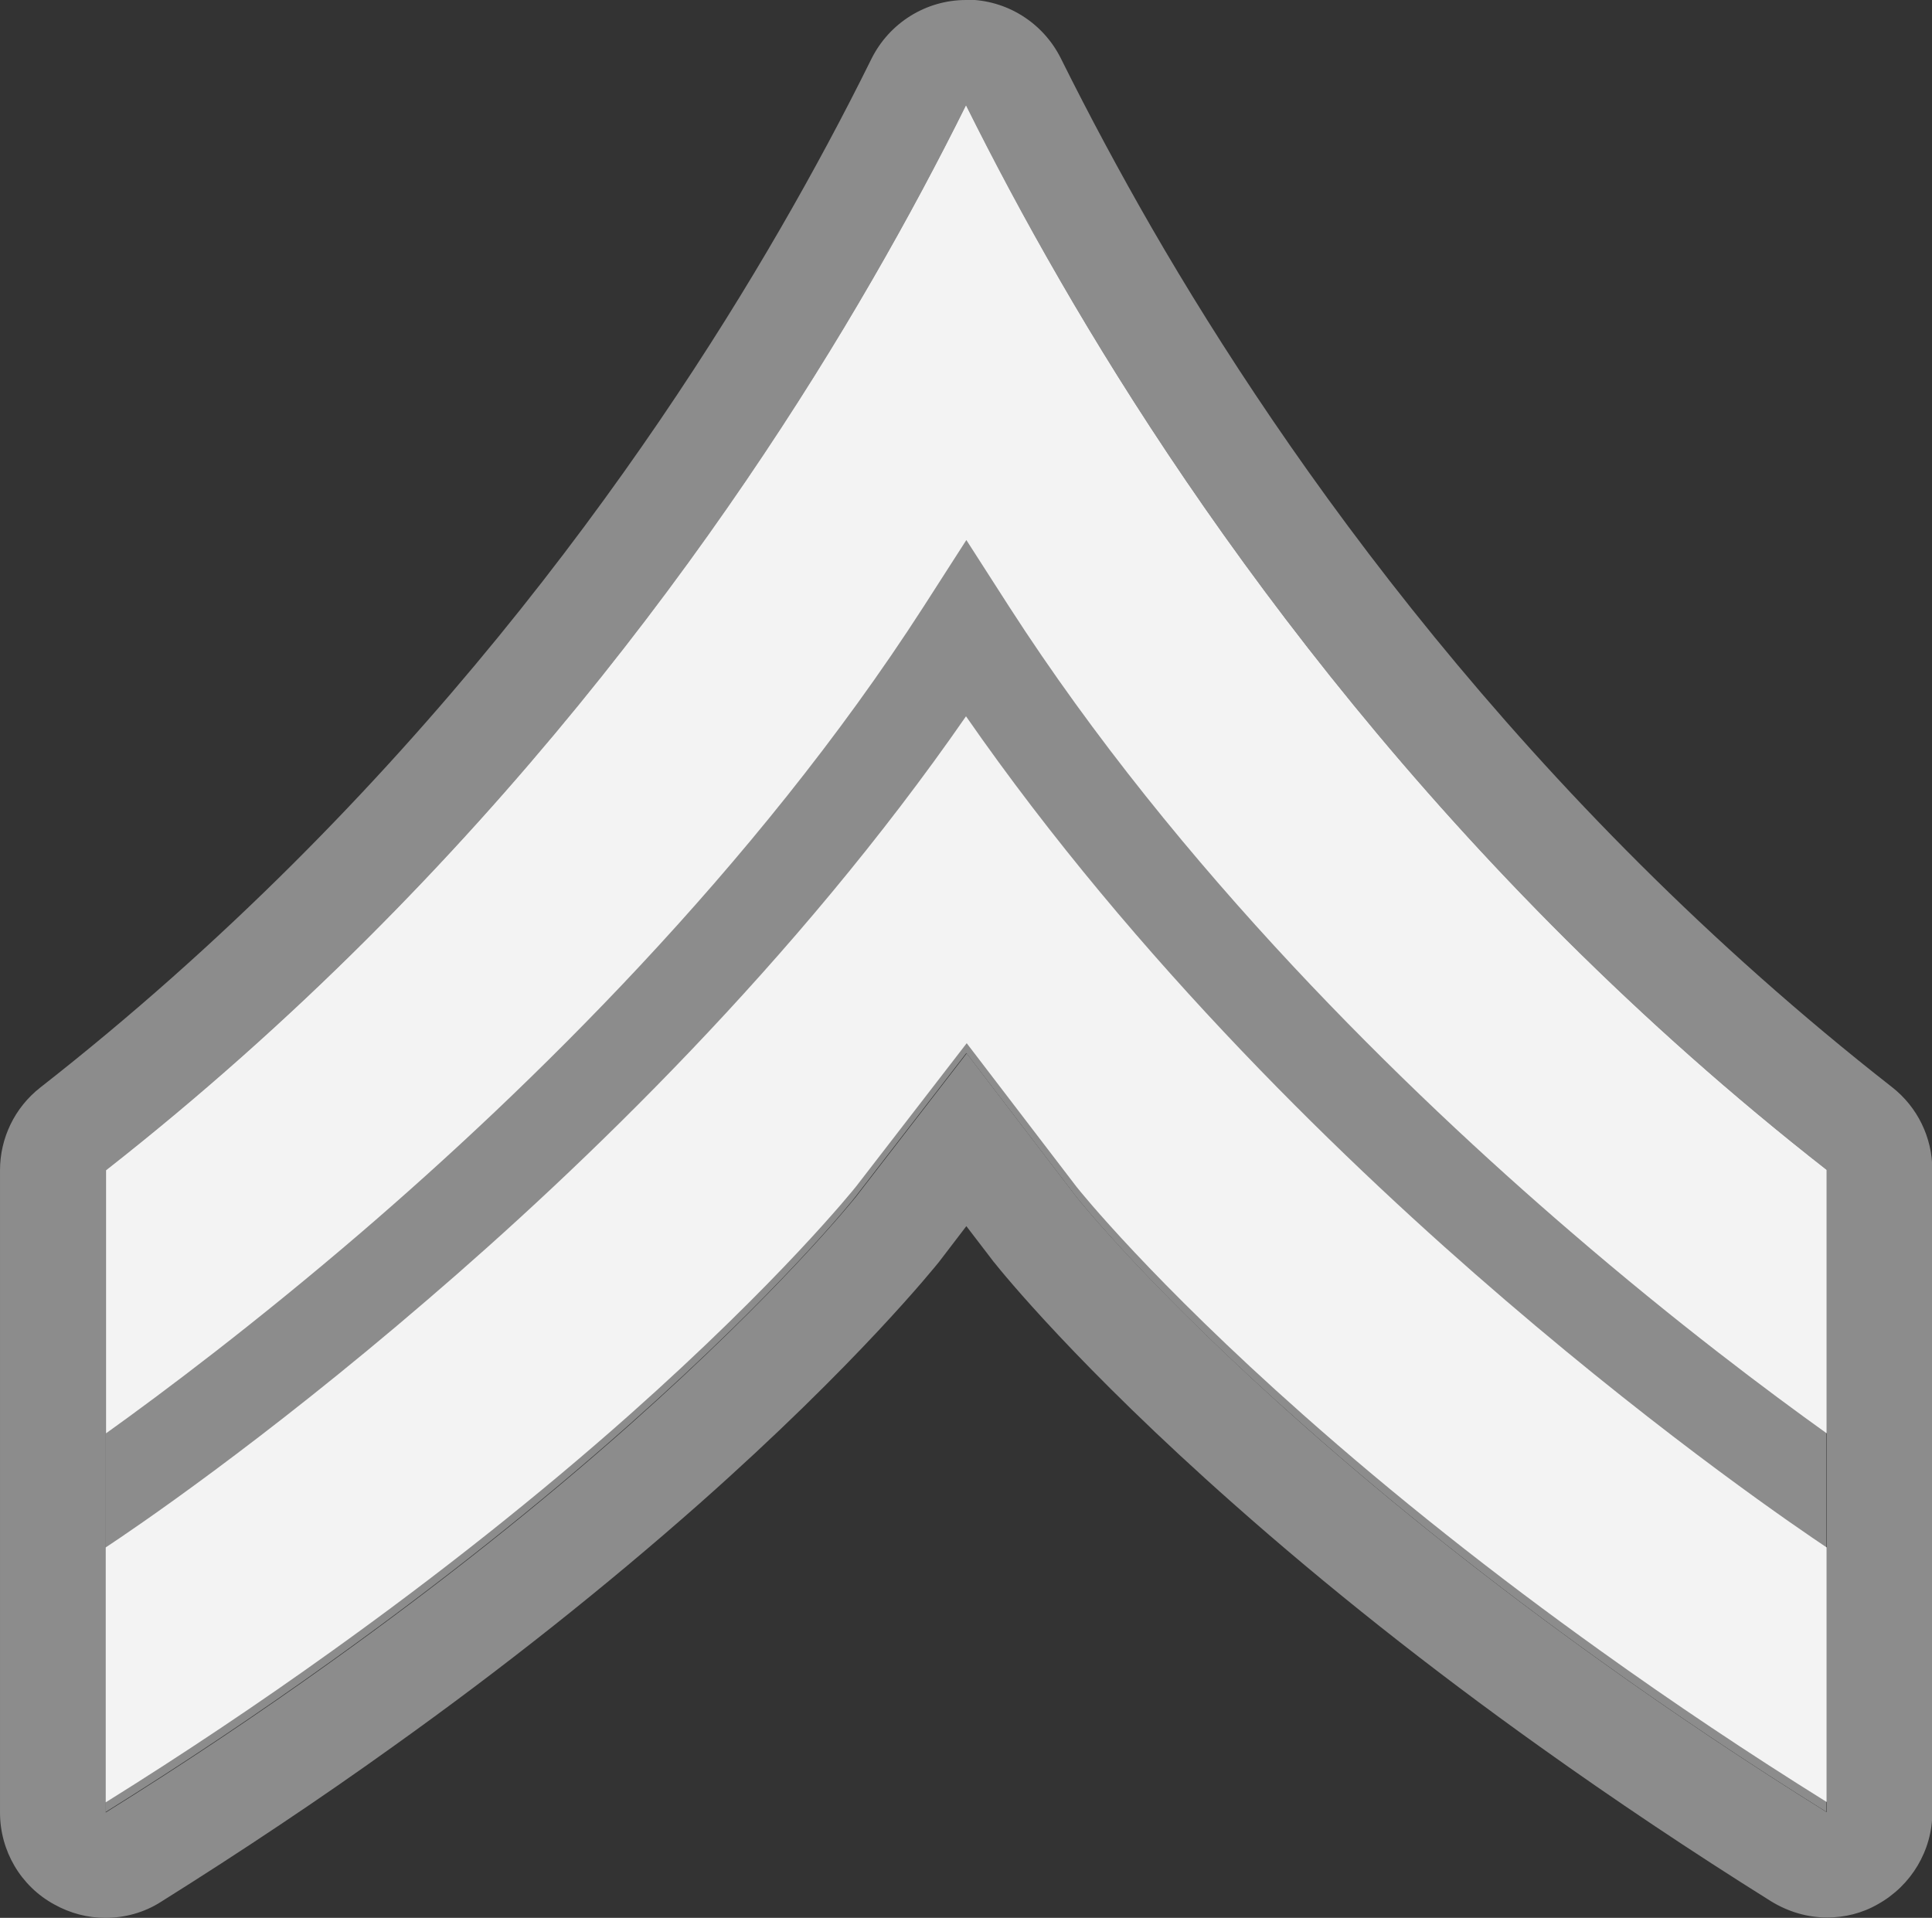
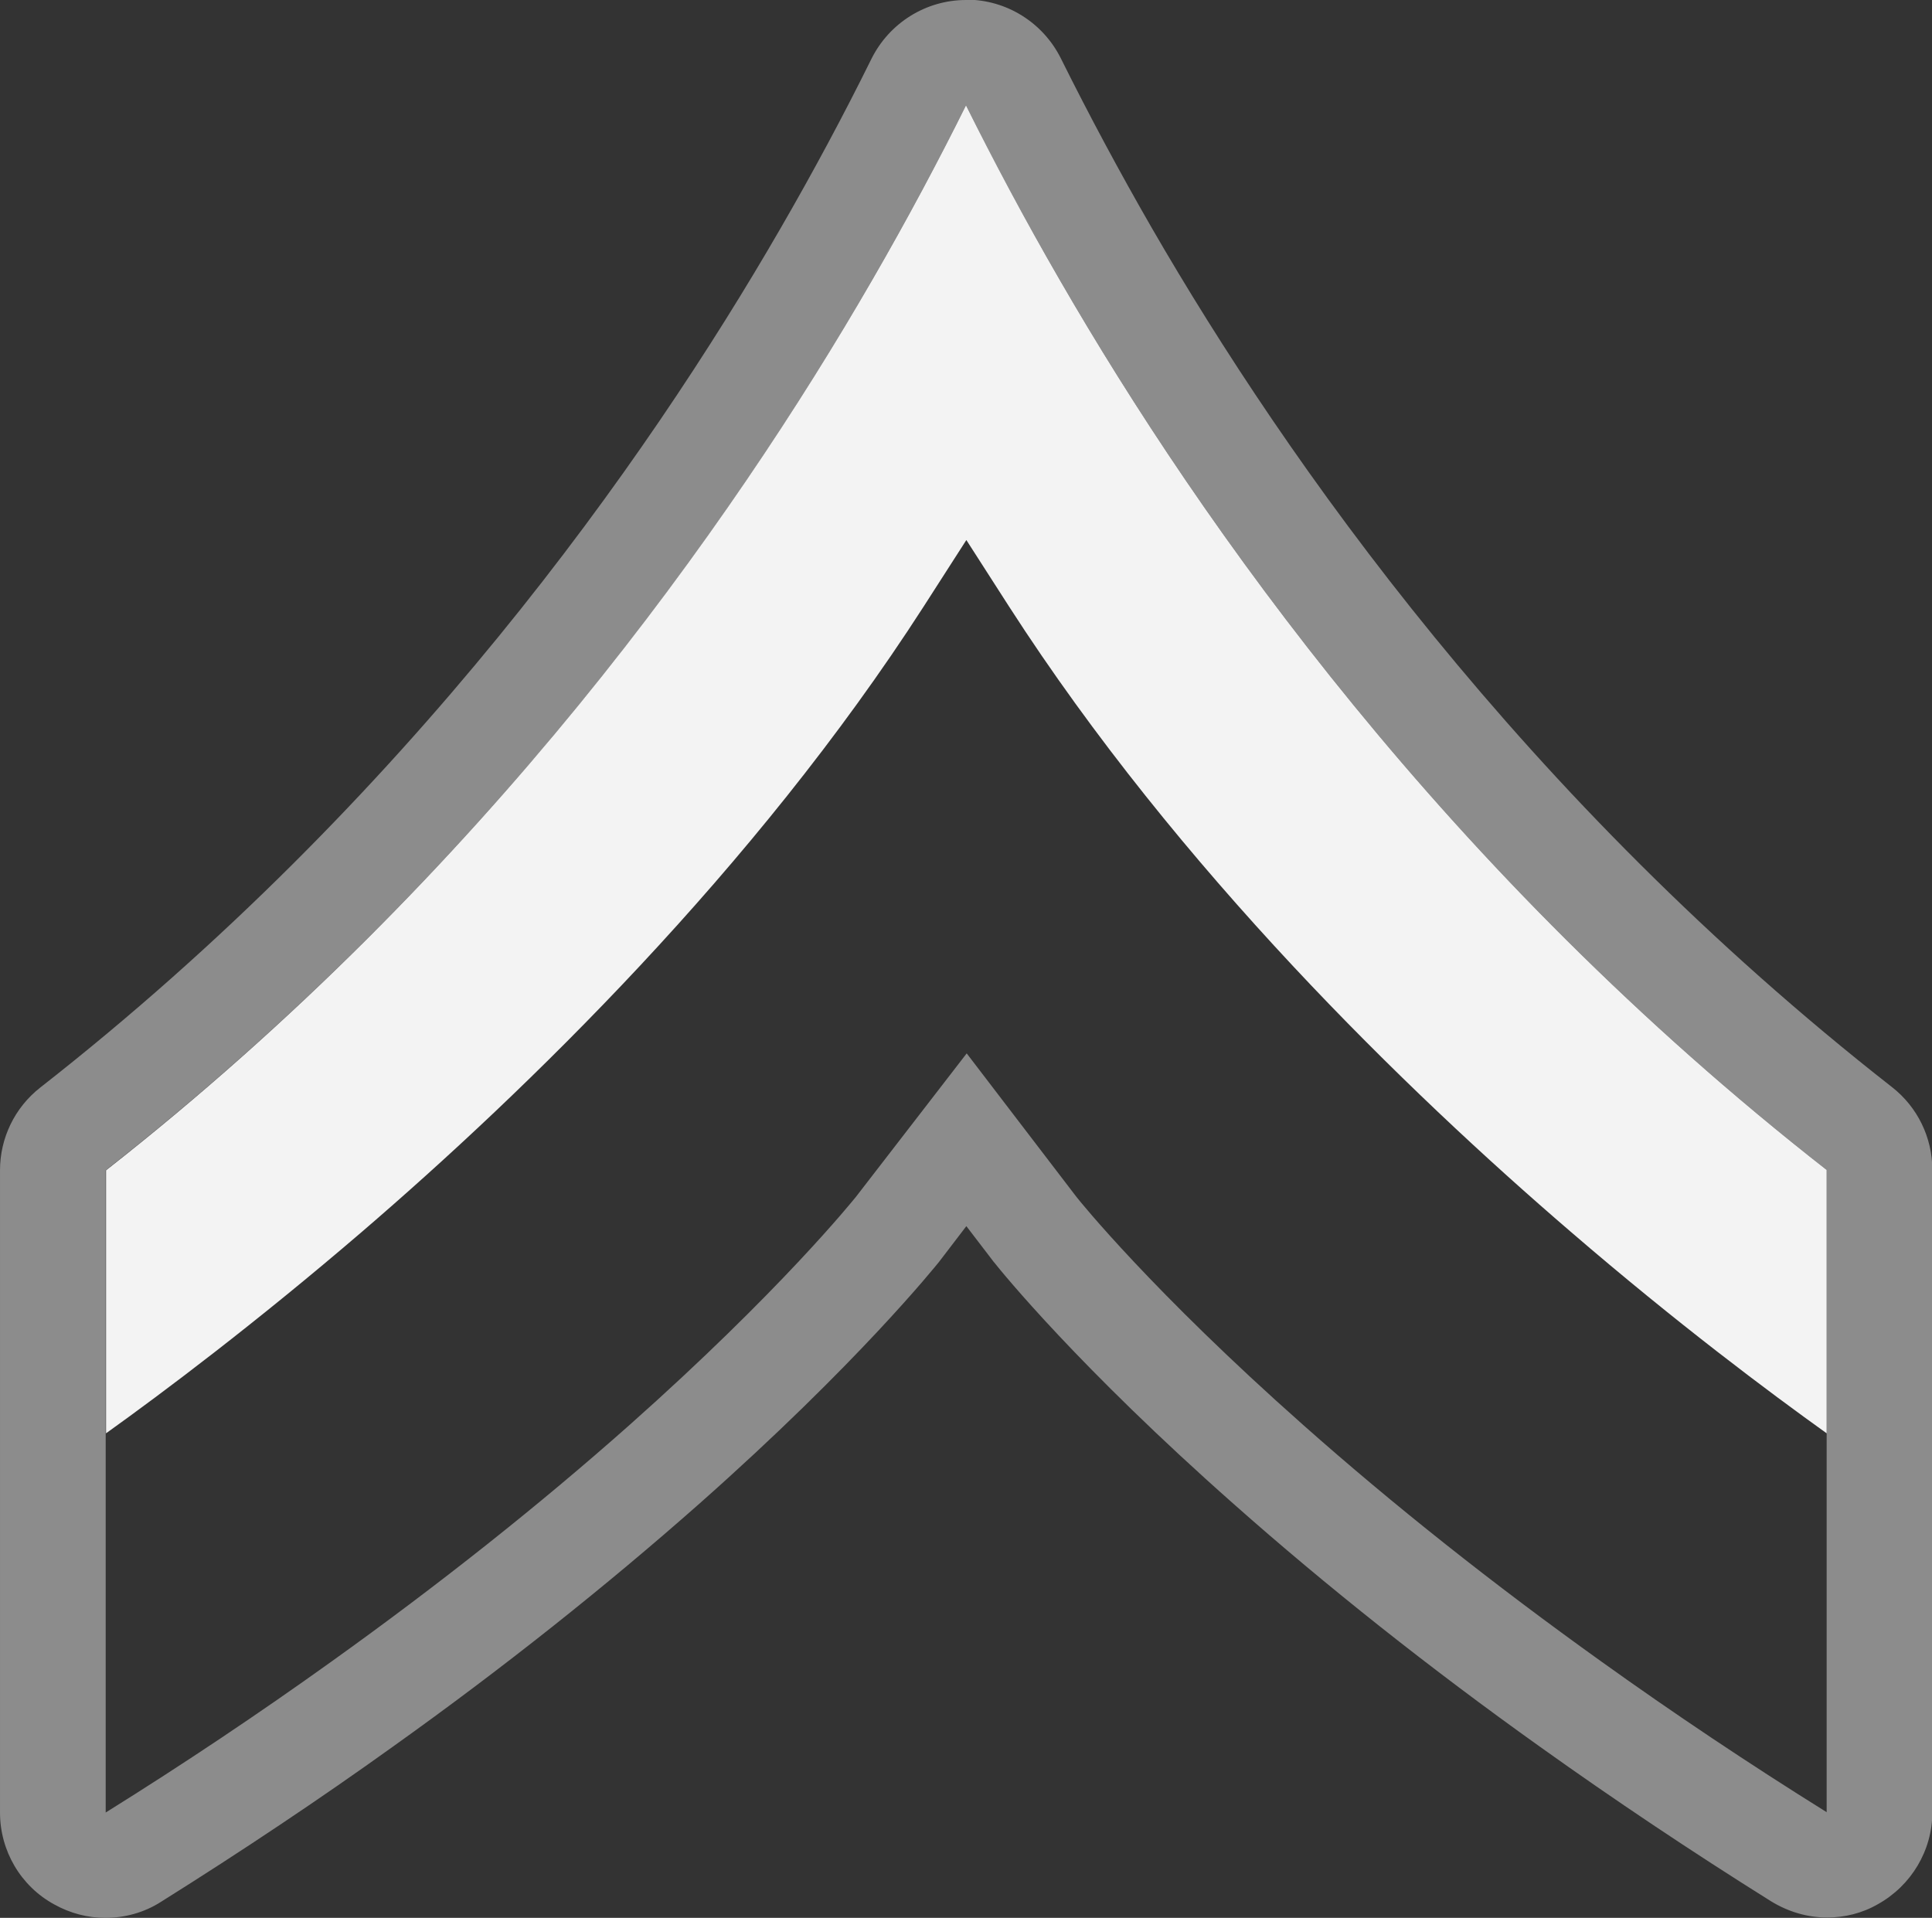
<svg xmlns="http://www.w3.org/2000/svg" id="_レイヤー_2" data-name="レイヤー 2" viewBox="0 0 55.02 54.62">
  <rect x="0" y="0" width="55.02" height="54.62" fill="#333333" stroke="none" />
  <defs>
    <style>
      .cls-1 {
        fill: #f3f3f3;
      }

      .cls-2 {
        fill: #8c8c8c;
      }
    </style>
  </defs>
  <g id="design">
    <g>
      <g>
        <path class="cls-2" d="m27.51,3c.76,1.54,1.65,3.21,2.68,4.99,4.02,6.96,11.01,16.87,21.83,25.33v18.29c-2.23-1.39-4.38-2.83-6.43-4.3-3.06-2.19-5.91-4.45-8.48-6.73-4.29-3.8-6.36-6.37-6.46-6.5l-3.12-4.08-3.15,4.08c-.09.11-2.16,2.69-6.46,6.51-2.57,2.28-5.42,4.54-8.48,6.73-2.05,1.47-4.2,2.91-6.43,4.3v-18.29C13.82,24.86,20.81,14.96,24.83,7.99c1.03-1.78,1.92-3.46,2.68-4.99m0-3h0c-1.14,0-2.18.65-2.69,1.67-.8,1.62-1.67,3.24-2.59,4.83-3.83,6.63-10.59,16.26-21.08,24.47-.73.57-1.15,1.44-1.15,2.36v18.29c0,1.09.59,2.1,1.55,2.62.45.25.95.38,1.45.38.55,0,1.11-.15,1.59-.46,2.28-1.43,4.5-2.91,6.59-4.41,3.14-2.24,6.07-4.57,8.73-6.92,4.53-4.01,6.73-6.77,6.83-6.89l.78-1.02.75.98s.02.03.04.05c.23.29,2.41,2.98,6.82,6.88,2.65,2.35,5.59,4.68,8.73,6.92,2.1,1.5,4.31,2.98,6.58,4.4.49.3,1.04.46,1.59.46.5,0,1-.12,1.45-.38.95-.53,1.55-1.53,1.55-2.62v-18.29c0-.92-.42-1.79-1.15-2.36-10.49-8.21-17.25-17.84-21.08-24.47-.91-1.58-1.78-3.2-2.59-4.83-.51-1.02-1.55-1.67-2.69-1.67h0Z" />
-         <path class="cls-2" d="m30.19,7.99c-1.03-1.78-1.92-3.46-2.68-4.99-.76,1.54-1.65,3.21-2.68,4.99-4.02,6.96-11.02,16.87-21.83,25.33v18.29c2.23-1.39,4.38-2.83,6.43-4.3,3.06-2.19,5.91-4.45,8.48-6.73,4.3-3.81,6.37-6.39,6.46-6.51l3.15-4.08,3.12,4.08c.1.13,2.17,2.71,6.46,6.5,2.57,2.28,5.42,4.54,8.48,6.73,2.05,1.47,4.2,2.91,6.43,4.3v-18.29c-10.82-8.47-17.81-18.37-21.83-25.33Z" />
      </g>
      <g>
        <path class="cls-1" d="m52.02,33.33v7.49c-1.62-1.16-4.26-3.13-7.3-5.75-4.63-3.98-11.15-10.29-15.98-17.79l-1.22-1.9-1.22,1.9c-4.83,7.5-11.35,13.81-15.98,17.79-3.04,2.61-5.68,4.59-7.3,5.75v-7.49C13.82,24.86,20.81,14.95,24.83,7.99c1.03-1.78,1.92-3.46,2.68-4.99.76,1.53,1.65,3.21,2.68,4.99,4.02,6.96,11.01,16.87,21.83,25.33Z" />
-         <path class="cls-1" d="m52.02,44.06v7.26c-2.23-1.39-4.38-2.83-6.43-4.3-3.06-2.19-5.91-4.45-8.48-6.73-4.29-3.8-6.36-6.37-6.46-6.5l-3.12-4.08-3.15,4.08c-.09.11-2.16,2.69-6.46,6.51-2.57,2.28-5.42,4.54-8.48,6.73-2.05,1.47-4.2,2.91-6.43,4.3v-7.26c.73-.48,4.43-2.98,9.16-7.05,4.41-3.78,10.49-9.62,15.34-16.62,4.86,7,10.94,12.84,15.35,16.62,4.73,4.06,8.43,6.56,9.16,7.05Z" />
      </g>
    </g>
  </g>
</svg>